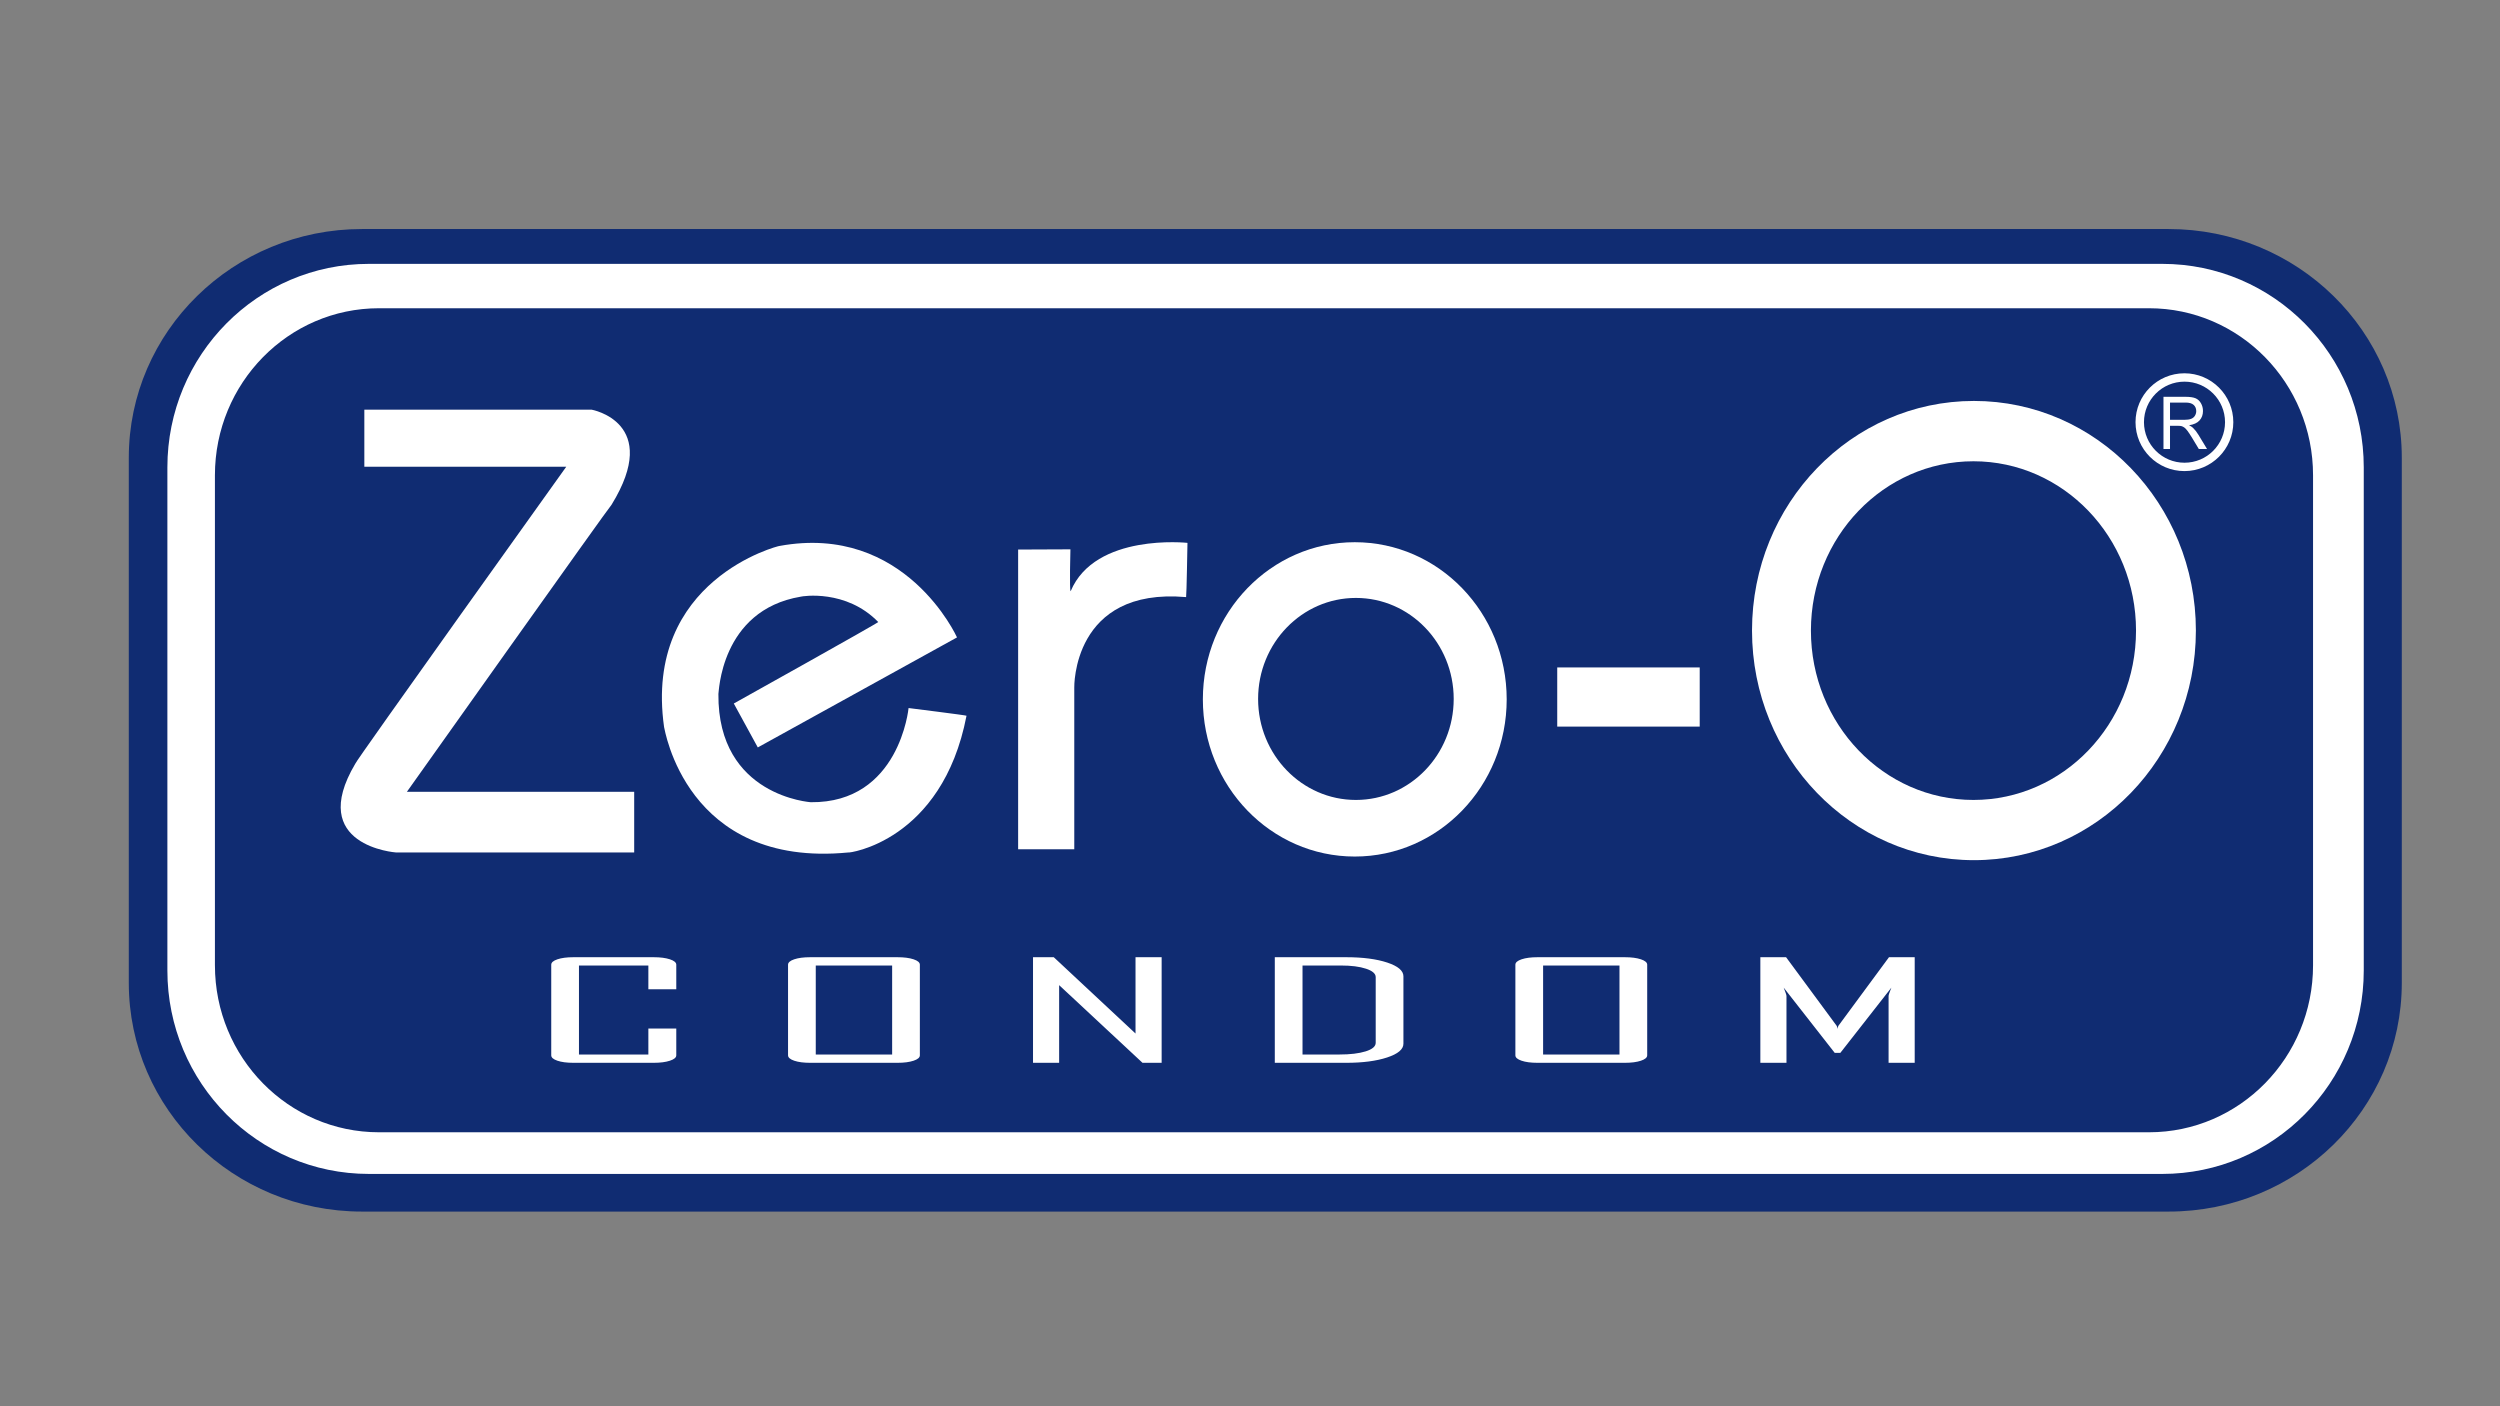
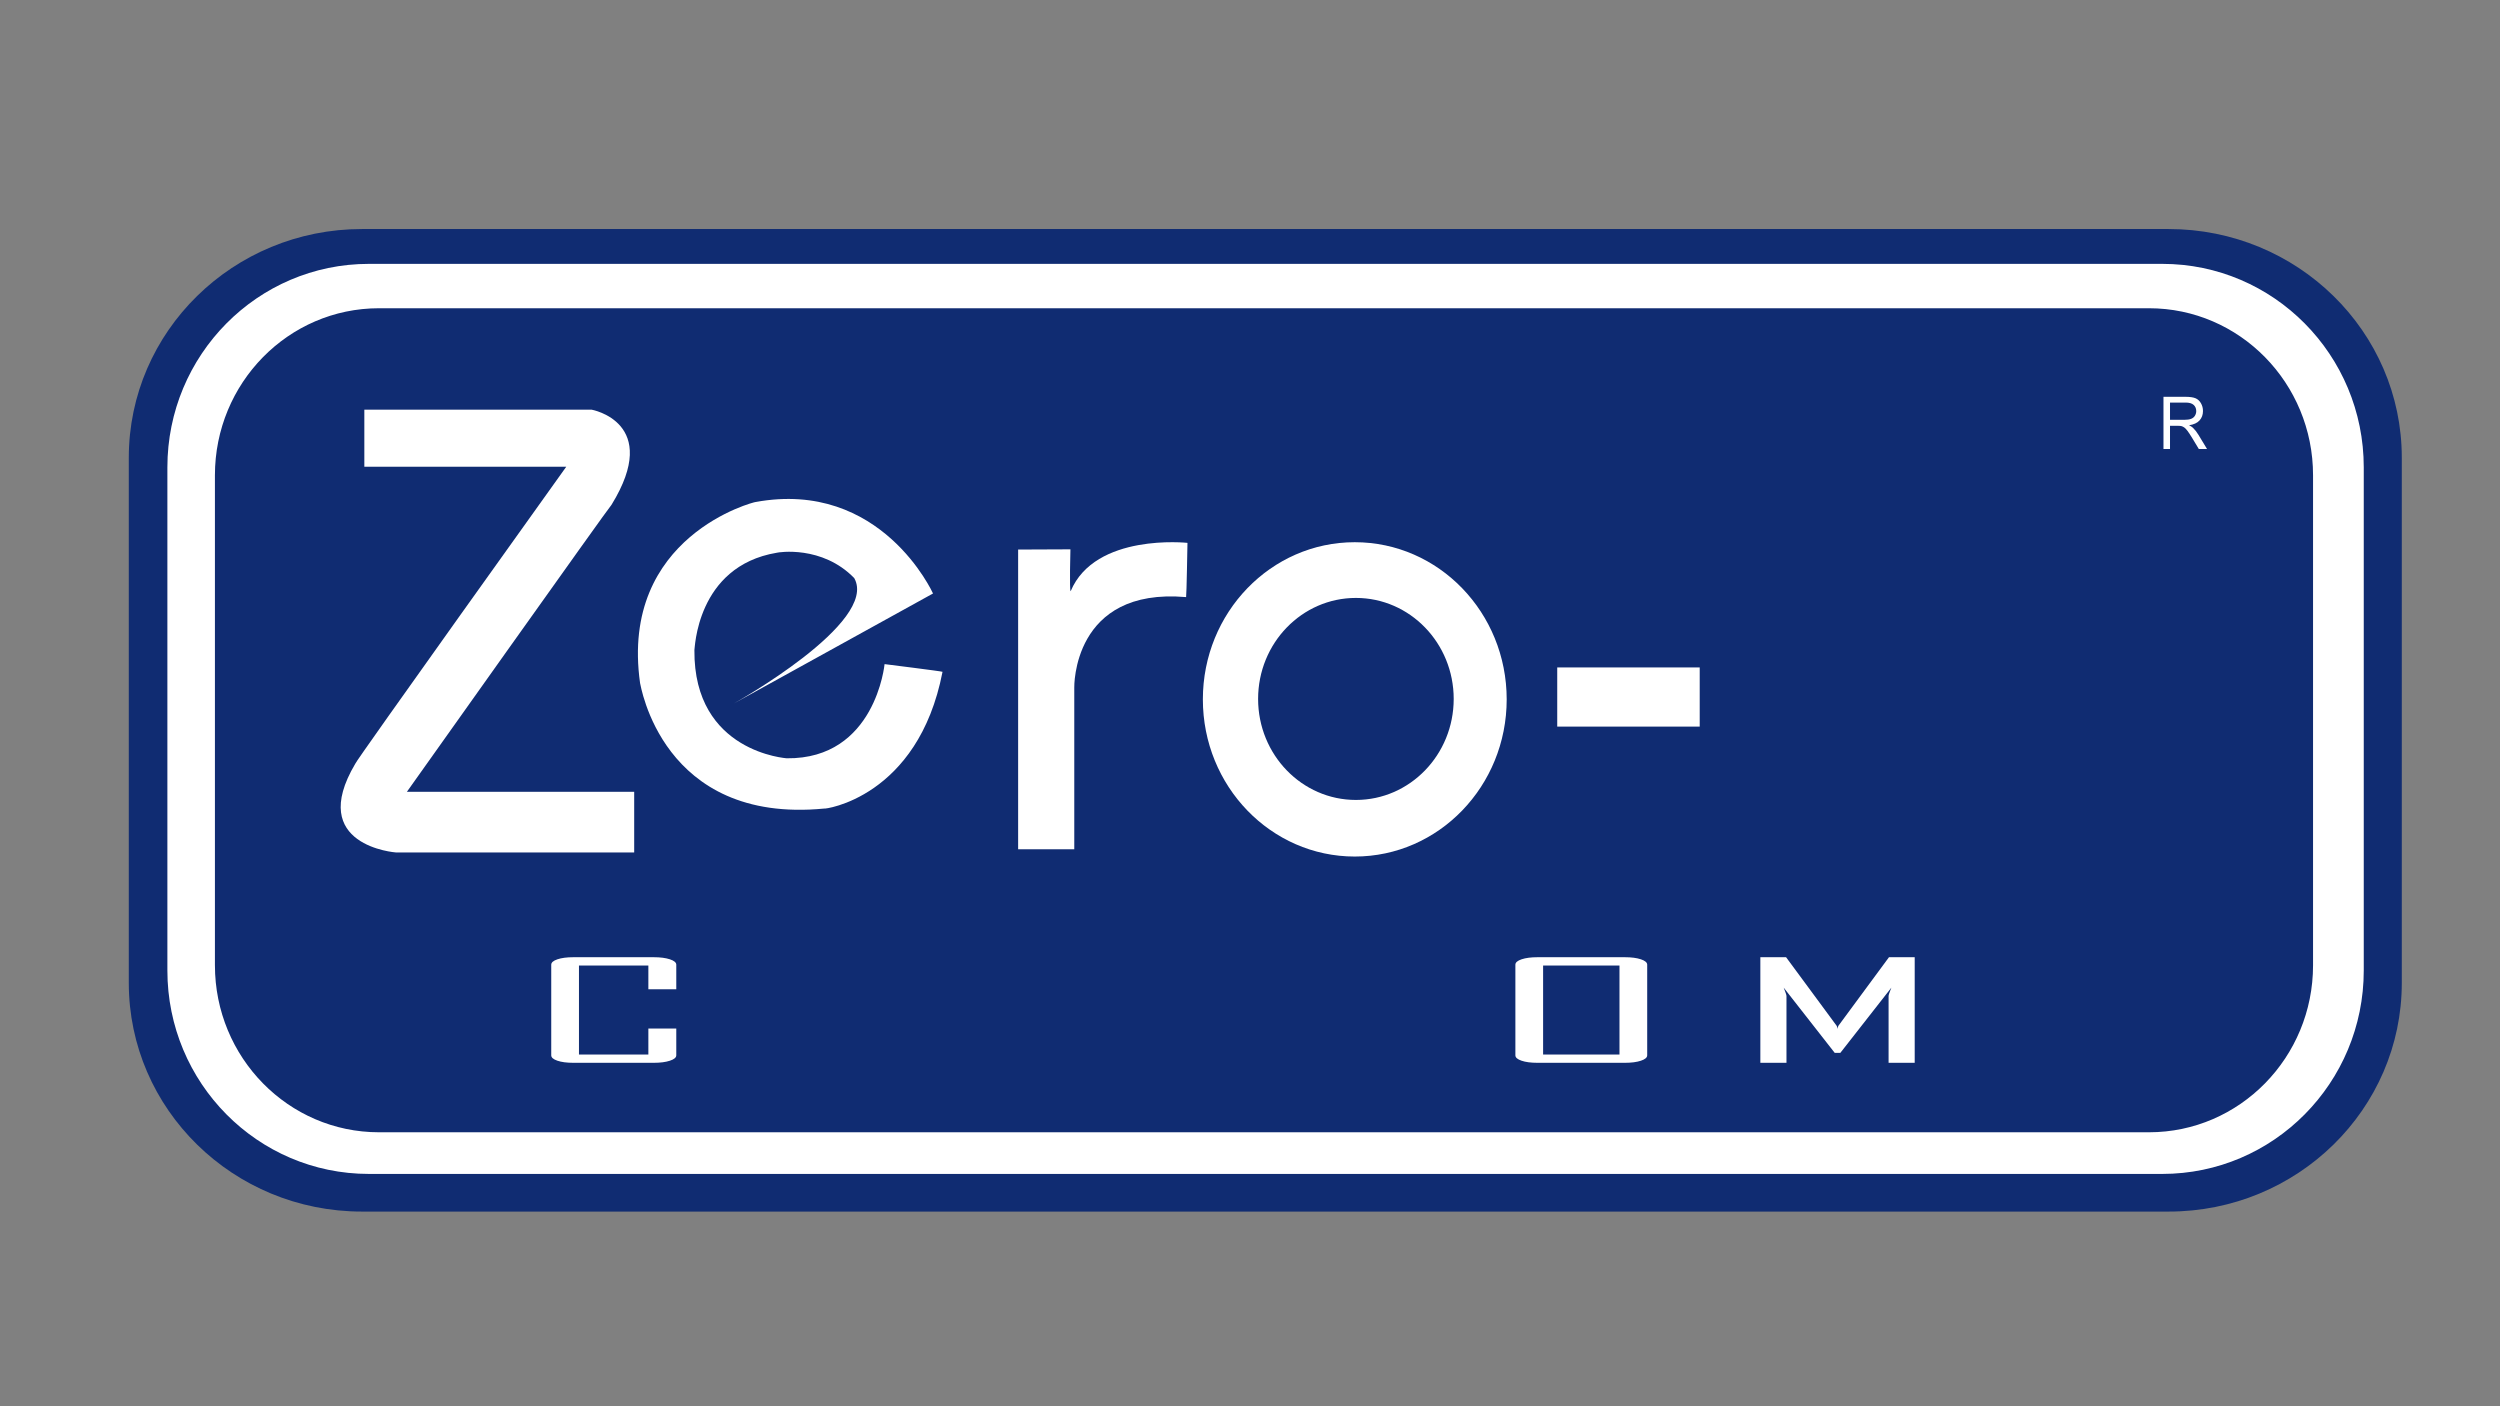
<svg xmlns="http://www.w3.org/2000/svg" version="1.1" id="a" x="0px" y="0px" viewBox="0 0 1280 720" style="enable-background:new 0 0 1280 720;" xml:space="preserve">
  <rect x="0" y="0" width="1280" height="720" fill="#808080" stroke="none" />
  <path style="fill:#102C72;" d="M1229.719,503.237c0,64.669-53.46,117.092-119.404,117.092h-924.97  c-65.944,0-119.403-52.423-119.403-117.092v-268.88c0-64.668,53.458-117.092,119.403-117.092h924.97  c65.944,0,119.404,52.424,119.404,117.092V503.237z" />
  <path style="fill:#FFFFFF;" d="M1107.076,135.101H188.869c-56.977,0-103.168,46.641-103.168,104.176v257.6  c0,57.535,46.191,104.176,103.168,104.176h918.208c56.979,0,103.169-46.641,103.169-104.176v-257.6  C1210.245,181.742,1164.055,135.101,1107.076,135.101z M1184.282,494.204c0,47.232-37.606,85.522-83.998,85.522H194.039  c-46.391,0-83.998-38.29-83.998-85.522V243.341c0-47.232,37.607-85.521,83.998-85.521h906.245c46.392,0,83.998,38.289,83.998,85.521  V494.204z" />
  <path style="fill:#FFFFFF;" d="M693.646,277.611c-42.956,0-77.78,36.026-77.78,80.469s34.824,80.47,77.78,80.47  c42.957,0,77.781-36.026,77.781-80.47C771.428,313.637,736.604,277.611,693.646,277.611z M694.219,409.572  c-27.652,0-50.07-23.154-50.07-51.716c0-28.563,22.418-51.717,50.07-51.717c27.655,0,50.074,23.154,50.074,51.717  C744.293,386.418,721.874,409.572,694.219,409.572z" />
-   <path style="fill:#FFFFFF;" d="M1010.661,205.284c-62.756,0-113.63,52.632-113.63,117.561s50.874,117.56,113.63,117.56  c62.757,0,113.633-52.632,113.633-117.56S1073.418,205.284,1010.661,205.284z M1010.415,409.572  c-45.96,0-83.224-38.816-83.224-86.699s37.264-86.7,83.224-86.7c45.964,0,83.227,38.816,83.227,86.7  C1093.642,370.756,1056.379,409.572,1010.415,409.572z" />
  <path style="fill:#FFFFFF;" d="M346.256,540.325c0,1.129-1.09,2.05-3.267,2.764c-2.18,0.714-4.937,1.071-8.271,1.071h-41.147  c-3.335,0-6.059-0.357-8.168-1.071c-2.111-0.714-3.165-1.635-3.165-2.764v-46.397c0-1.129,1.054-2.05,3.165-2.765  c2.109-0.714,4.833-1.07,8.168-1.07h41.147c3.334,0,6.091,0.356,8.271,1.07c2.177,0.715,3.267,1.636,3.267,2.765v12.574h-14.294  v-12.16H296.43v45.568h35.532v-13.3h14.294V540.325z" />
-   <path style="fill:#FFFFFF;" d="M470.968,540.325c0,1.129-1.072,2.05-3.216,2.764s-4.885,1.071-8.219,1.071h-44.721  c-3.336,0-6.059-0.357-8.168-1.071c-2.111-0.714-3.166-1.635-3.166-2.764v-46.397c0-1.129,1.055-2.05,3.166-2.765  c2.109-0.714,4.832-1.07,8.168-1.07h44.721c3.334,0,6.075,0.356,8.219,1.07c2.144,0.715,3.216,1.636,3.216,2.765V540.325z   M456.775,539.91v-45.568H417.67v45.568H456.775z" />
-   <path style="fill:#FFFFFF;" d="M594.76,544.16h-9.802l-42.678-39.765v39.765h-13.376v-54.067h10.619l41.862,39.073v-39.073h13.375  L594.76,544.16L594.76,544.16z" />
-   <path style="fill:#FFFFFF;" d="M718.552,534.383c0,2.856-2.773,5.199-8.321,7.03c-5.547,1.831-12.542,2.747-20.982,2.747h-36.552  v-54.067h36.552c8.51,0,15.52,0.915,21.034,2.745c5.514,1.831,8.27,4.176,8.27,7.031v34.514H718.552z M704.36,533.899v-33.615  c0-1.773-1.651-3.207-4.951-4.302c-3.304-1.094-7.574-1.641-12.815-1.641H666.89v45.568h18.888c5.515,0,9.988-0.535,13.427-1.606  C702.64,537.233,704.36,535.765,704.36,533.899z" />
  <path style="fill:#FFFFFF;" d="M843.366,540.325c0,1.129-1.072,2.05-3.217,2.764s-4.884,1.071-8.22,1.071h-44.72  c-3.336,0-6.059-0.357-8.169-1.071s-3.164-1.635-3.164-2.764v-46.397c0-1.129,1.054-2.05,3.164-2.765  c2.11-0.714,4.833-1.07,8.169-1.07h44.72c3.336,0,6.075,0.356,8.22,1.07c2.145,0.715,3.217,1.636,3.217,2.765V540.325z   M829.174,539.91v-45.568H790.07v45.568H829.174z" />
  <path style="fill:#FFFFFF;" d="M980.33,544.16h-13.376v-34.238c0-0.483,0.475-1.899,1.43-4.248l-26.139,33.408h-2.858  l-26.139-33.408c0.952,2.372,1.43,3.788,1.43,4.248v34.238h-13.375v-54.067h13.17l25.934,35.169c0.137,0.186,0.272,0.703,0.41,1.556  c0-0.347,0.135-0.864,0.408-1.556l25.934-35.169h13.172v54.067H980.33z" />
-   <path style="fill:#FFFFFF;" d="M1118.422,191.124c-13.827,0-25.037,11.208-25.037,25.036c0,13.828,11.21,25.037,25.037,25.037  c13.826,0,25.036-11.208,25.036-25.037C1143.458,202.332,1132.248,191.124,1118.422,191.124z M1118.465,236.914  c-11.462,0-20.753-9.293-20.753-20.754s9.291-20.752,20.753-20.752s20.754,9.291,20.754,20.752S1129.927,236.914,1118.465,236.914z" />
  <path style="fill:#FFFFFF;" d="M1107.701,229.875v-26.712h11.217c2.254,0,3.968,0.24,5.142,0.72  c1.173,0.479,2.111,1.327,2.813,2.541c0.702,1.215,1.054,2.558,1.054,4.028c0,1.894-0.581,3.492-1.743,4.792  c-1.163,1.3-2.956,2.125-5.385,2.478c0.886,0.449,1.56,0.893,2.019,1.33c0.979,0.949,1.905,2.132,2.779,3.554l4.401,7.269h-4.212  l-3.348-5.556c-0.978-1.604-1.782-2.831-2.416-3.682c-0.633-0.85-1.198-1.446-1.699-1.786c-0.5-0.339-1.011-0.577-1.528-0.711  c-0.38-0.085-1-0.126-1.863-0.126h-3.883v11.86h-3.348V229.875z M1111.048,214.952h7.195c1.531,0,2.728-0.167,3.589-0.501  c0.864-0.334,1.521-0.869,1.969-1.604c0.448-0.736,0.673-1.534,0.673-2.396c0-1.265-0.434-2.303-1.302-3.116  c-0.87-0.815-2.242-1.221-4.117-1.221h-8.007V214.952z" />
  <path style="fill:#FFFFFF;" d="M186.541,238.955v-29.209h116.373c0,0,36.164,6.491,10.2,48.682  c-0.463,0-104.781,146.972-104.781,146.972h116.372v31.063H202.768c0,0-45.9-3.245-20.864-45.436  c-0.463-0.464,108.027-152.072,108.027-152.072H186.541z" />
-   <path style="fill:#FFFFFF;" d="M375.704,360.195l12.286,22.487l102-56.333c0,0-26.427-58.649-90.872-46.827  c0-0.232-69.777,17.154-59.113,92.727c0.231,0.232,10.895,72.327,94.349,64.213c-0.463,0.465,47.987-5.331,60.505-70.008  c0-0.231-29.673-3.941-29.673-3.941s-4.636,48.682-50.073,48.218c0.464,0-47.754-2.781-47.291-55.404  c0.232,0.232,0.695-42.886,42.191-49.84c0.695-0.232,23.182-3.941,39.641,12.981C450.117,318.7,375.704,360.195,375.704,360.195z" />
+   <path style="fill:#FFFFFF;" d="M375.704,360.195l102-56.333c0,0-26.427-58.649-90.872-46.827  c0-0.232-69.777,17.154-59.113,92.727c0.231,0.232,10.895,72.327,94.349,64.213c-0.463,0.465,47.987-5.331,60.505-70.008  c0-0.231-29.673-3.941-29.673-3.941s-4.636,48.682-50.073,48.218c0.464,0-47.754-2.781-47.291-55.404  c0.232,0.232,0.695-42.886,42.191-49.84c0.695-0.232,23.182-3.941,39.641,12.981C450.117,318.7,375.704,360.195,375.704,360.195z" />
  <path style="fill:#FFFFFF;" d="M521.285,434.841h28.745v-82.759c0,0-1.159-51.463,57.259-46.363  c0.231-0.695,0.695-27.77,0.695-27.77s-47.291-5.149-59.809,24.755c-0.695,0-0.116-21.443-0.116-21.443l-26.775,0.116v153.464  H521.285z" />
  <rect x="797.303" y="341.728" style="fill:#FFFFFF;" width="72.944" height="30.291" />
</svg>